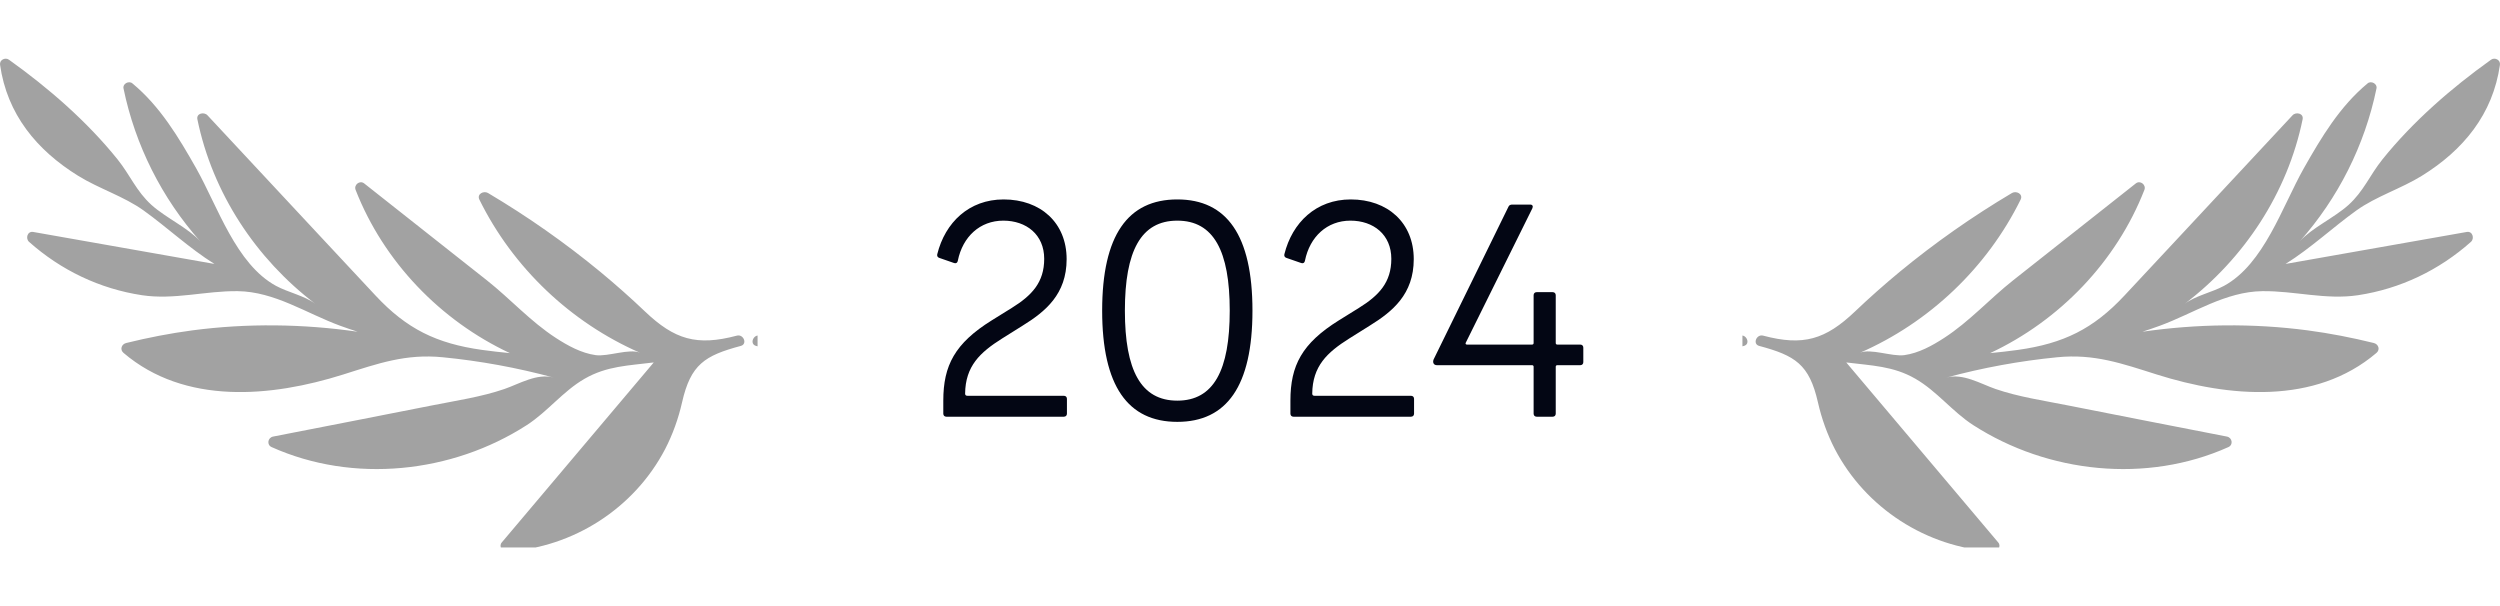
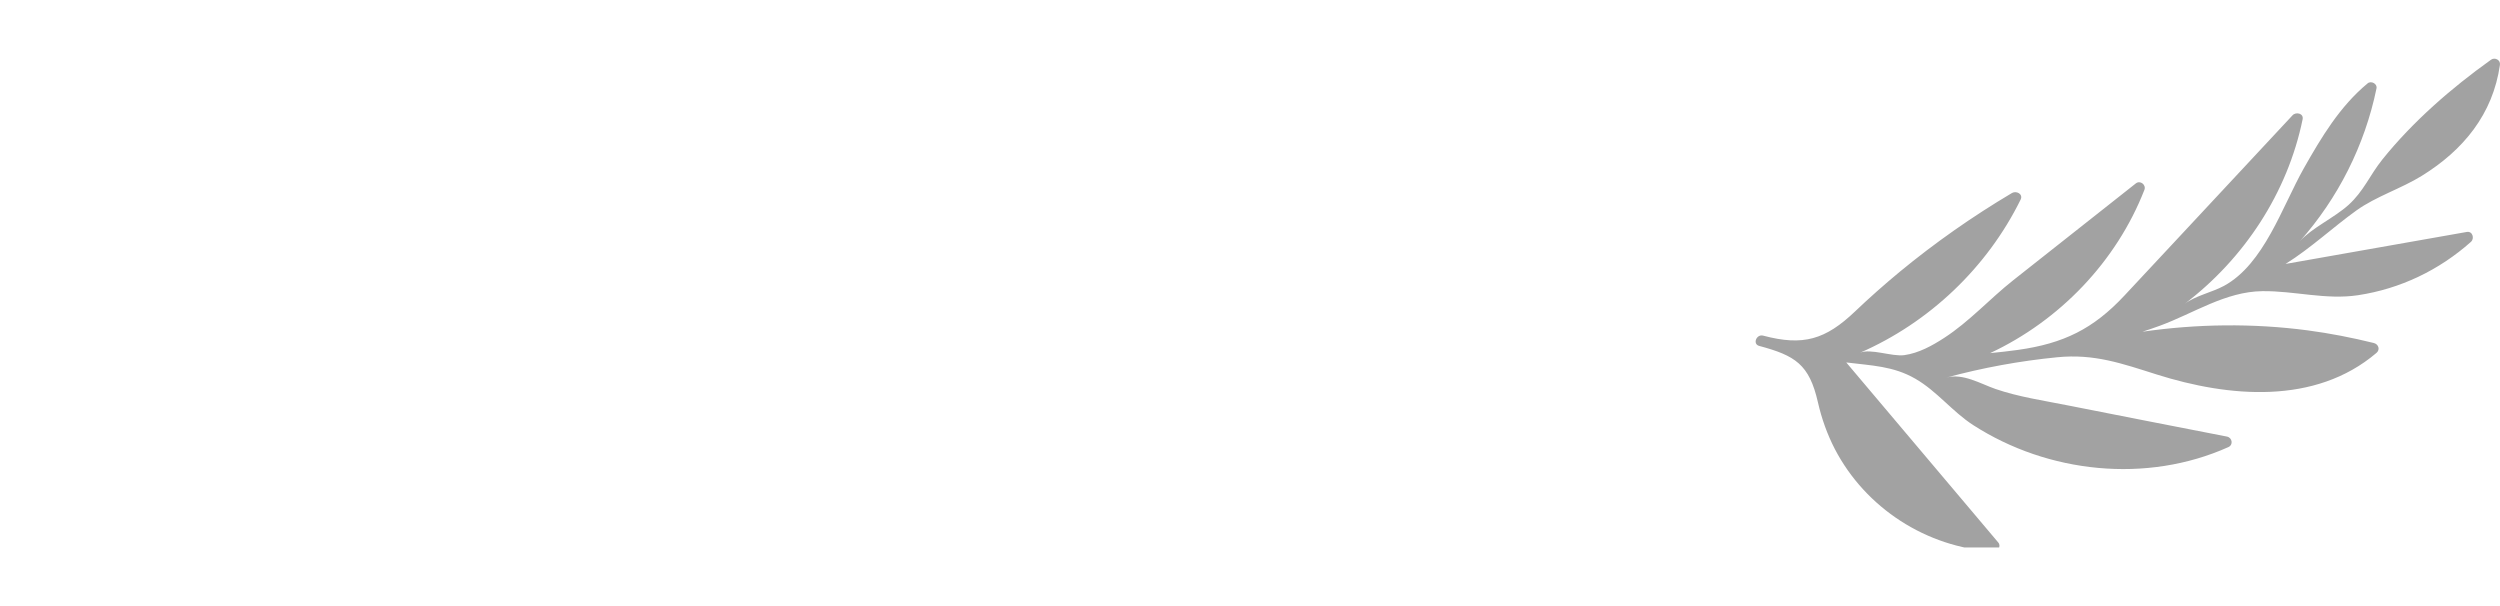
<svg xmlns="http://www.w3.org/2000/svg" width="132" height="32" viewBox="0 0 132 32" fill="none">
  <g clip-path="url(#clip0_3008_8121)">
-     <path d="M39.115 18.264C37.213 18.775 36.469 19.235 36.013 21.245C35.819 22.1 35.521 22.934 35.12 23.71C33.491 26.836 30.277 28.902 26.763 29.118C26.522 29.132 26.318 28.847 26.494 28.641C29.166 25.476 31.842 22.306 34.518 19.137C33.191 19.305 32.046 19.319 30.866 19.999C29.724 20.657 28.918 21.734 27.815 22.445C23.865 24.99 18.66 25.541 14.347 23.609C14.068 23.49 14.136 23.103 14.423 23.05C17.22 22.501 20.022 21.963 22.817 21.405C24.078 21.154 25.422 20.957 26.64 20.537C27.421 20.267 28.351 19.697 29.225 19.934C27.309 19.415 25.35 19.056 23.375 18.863C21.421 18.671 19.967 19.191 18.115 19.776C14.326 20.971 9.765 21.395 6.521 18.632C6.315 18.456 6.416 18.171 6.665 18.11C7.817 17.826 8.984 17.599 10.156 17.443C13.053 17.062 15.991 17.099 18.88 17.515C18.573 17.411 18.267 17.315 17.968 17.202C16.168 16.542 14.501 15.397 12.549 15.373C10.855 15.352 9.192 15.844 7.496 15.587C5.264 15.249 3.217 14.267 1.534 12.77C1.335 12.594 1.444 12.194 1.753 12.247C4.942 12.814 8.13 13.373 11.322 13.936C9.98 13.095 8.845 12.02 7.584 11.114C6.545 10.368 5.224 9.963 4.127 9.283C1.936 7.926 0.374 6.031 0.003 3.421C-0.034 3.161 0.279 3.009 0.477 3.156C2.566 4.649 4.595 6.411 6.209 8.418C6.872 9.244 7.194 10.094 8.002 10.824C8.755 11.502 9.951 12.044 10.572 12.742C8.547 10.463 7.139 7.67 6.522 4.672C6.465 4.419 6.808 4.246 6.991 4.403C8.457 5.616 9.431 7.25 10.359 8.887C11.497 10.903 12.459 13.947 14.578 15.096C15.208 15.437 16.089 15.617 16.652 16.045C13.511 13.66 11.219 10.189 10.422 6.3C10.357 5.981 10.774 5.894 10.953 6.086C12.925 8.203 14.897 10.319 16.871 12.435C17.858 13.492 18.844 14.55 19.831 15.607C21.474 17.368 23.047 18.136 25.445 18.474C25.937 18.542 26.43 18.598 26.923 18.645C23.249 16.926 20.255 13.812 18.776 10.026C18.671 9.758 18.999 9.498 19.232 9.687C21.389 11.39 23.545 13.093 25.701 14.796C26.943 15.777 28.015 16.978 29.349 17.842C29.982 18.253 30.691 18.644 31.45 18.751C32.097 18.842 33.237 18.383 33.794 18.627C30.131 17.028 27.081 14.131 25.31 10.537C25.168 10.24 25.54 10.059 25.766 10.19C27.848 11.425 29.836 12.819 31.704 14.359C32.506 15.025 33.289 15.715 34.047 16.438C35.617 17.935 36.79 18.282 38.901 17.723C39.257 17.622 39.481 18.168 39.115 18.264Z" fill="#A2A2A2" />
-     <path d="M39.921 18.264C41.823 18.775 42.567 19.235 43.024 21.245C43.218 22.1 43.516 22.934 43.917 23.71C45.545 26.836 48.759 28.902 52.273 29.118C52.515 29.132 52.718 28.847 52.543 28.641C49.871 25.476 47.194 22.306 44.519 19.137C45.845 19.305 46.991 19.319 48.17 19.999C49.312 20.657 50.118 21.734 51.221 22.445C55.172 24.99 60.376 25.541 64.689 23.609C64.969 23.49 64.9 23.103 64.613 23.05C61.817 22.501 59.015 21.963 56.219 21.405C54.959 21.154 53.614 20.957 52.397 20.537C51.616 20.267 50.686 19.697 49.812 19.934C51.727 19.415 53.686 19.056 55.661 18.863C57.615 18.671 59.07 19.191 60.922 19.776C64.71 20.971 69.272 21.395 72.515 18.632C72.722 18.456 72.62 18.171 72.371 18.11C71.22 17.826 70.052 17.599 68.88 17.443C65.983 17.062 63.045 17.099 60.157 17.515C60.463 17.411 60.769 17.315 61.069 17.202C62.869 16.542 64.536 15.397 66.488 15.373C68.18 15.352 69.844 15.844 71.54 15.587C73.773 15.249 75.82 14.267 77.503 12.77C77.701 12.594 77.592 12.194 77.283 12.247C74.095 12.814 70.907 13.373 67.714 13.936C69.056 13.095 70.191 12.02 71.452 11.114C72.492 10.368 73.812 9.963 74.91 9.283C77.1 7.926 78.663 6.031 79.034 3.421C79.07 3.161 78.758 3.009 78.559 3.156C76.47 4.649 74.442 6.411 72.828 8.418C72.165 9.244 71.842 10.094 71.034 10.824C70.282 11.502 69.085 12.044 68.465 12.742C70.489 10.463 71.898 7.67 72.515 4.672C72.572 4.419 72.228 4.246 72.045 4.403C70.579 5.616 69.605 7.25 68.677 8.887C67.54 10.903 66.577 13.947 64.459 15.096C63.828 15.437 62.947 15.617 62.385 16.045C65.526 13.66 67.817 10.189 68.614 6.3C68.68 5.981 68.262 5.894 68.083 6.086C66.111 8.203 64.139 10.319 62.165 12.435C61.178 13.492 60.192 14.55 59.205 15.607C57.563 17.368 55.99 18.136 53.591 18.474C53.1 18.542 52.606 18.598 52.114 18.645C55.787 16.926 58.781 13.812 60.261 10.026C60.367 9.758 60.038 9.498 59.805 9.687C57.648 11.39 55.492 13.093 53.337 14.796C52.094 15.777 51.022 16.978 49.688 17.842C49.055 18.253 48.346 18.644 47.587 18.751C46.941 18.842 45.8 18.383 45.244 18.627C48.906 17.028 51.956 14.131 53.727 10.537C53.87 10.24 53.498 10.059 53.272 10.19C51.19 11.425 49.202 12.819 47.334 14.359C46.532 15.025 45.749 15.715 44.991 16.438C43.421 17.935 42.248 18.282 40.137 17.723C39.779 17.622 39.556 18.168 39.921 18.264Z" fill="#A2A2A2" />
-   </g>
-   <path d="M56.334 21.058V21.842C56.334 21.938 56.27 22.002 56.174 22.002H49.966C49.87 22.002 49.806 21.938 49.806 21.842V21.154C49.806 19.298 50.414 18.13 52.366 16.914L53.422 16.258C54.478 15.602 55.134 14.914 55.134 13.666C55.134 12.386 54.19 11.65 52.974 11.65C51.742 11.65 50.83 12.498 50.574 13.762C50.558 13.874 50.478 13.922 50.382 13.89L49.598 13.618C49.502 13.586 49.47 13.522 49.486 13.426C49.902 11.746 51.166 10.53 52.99 10.53C54.942 10.53 56.318 11.762 56.318 13.682C56.318 15.538 55.198 16.45 53.982 17.202L52.91 17.874C51.742 18.61 50.974 19.33 50.958 20.786C50.958 20.866 51.006 20.898 51.086 20.898H56.174C56.27 20.898 56.334 20.962 56.334 21.058ZM62.162 22.274C59.554 22.274 58.194 20.386 58.194 16.402C58.194 12.418 59.554 10.53 62.162 10.53C64.77 10.53 66.13 12.418 66.13 16.402C66.13 20.386 64.77 22.274 62.162 22.274ZM62.162 21.154C64.082 21.154 64.93 19.554 64.93 16.402C64.93 13.25 64.082 11.65 62.162 11.65C60.242 11.65 59.394 13.25 59.394 16.402C59.394 19.554 60.242 21.154 62.162 21.154ZM74.662 21.058V21.842C74.662 21.938 74.598 22.002 74.502 22.002H68.294C68.198 22.002 68.134 21.938 68.134 21.842V21.154C68.134 19.298 68.742 18.13 70.694 16.914L71.75 16.258C72.806 15.602 73.462 14.914 73.462 13.666C73.462 12.386 72.518 11.65 71.302 11.65C70.07 11.65 69.158 12.498 68.902 13.762C68.886 13.874 68.806 13.922 68.71 13.89L67.926 13.618C67.83 13.586 67.798 13.522 67.814 13.426C68.23 11.746 69.494 10.53 71.318 10.53C73.27 10.53 74.646 11.762 74.646 13.682C74.646 15.538 73.526 16.45 72.31 17.202L71.238 17.874C70.07 18.61 69.302 19.33 69.286 20.786C69.286 20.866 69.334 20.898 69.414 20.898H74.502C74.598 20.898 74.662 20.962 74.662 21.058ZM82.143 15.586V18.114C82.143 18.162 82.175 18.194 82.223 18.194H83.439C83.535 18.194 83.599 18.258 83.599 18.354V19.122C83.599 19.218 83.535 19.282 83.439 19.282H82.223C82.175 19.282 82.143 19.314 82.143 19.362V21.842C82.143 21.938 82.079 22.002 81.983 22.002H81.135C81.039 22.002 80.975 21.938 80.975 21.842V19.362C80.975 19.314 80.943 19.282 80.895 19.282H75.871C75.695 19.282 75.631 19.138 75.695 18.978L79.647 10.914C79.679 10.834 79.759 10.802 79.839 10.802H80.799C80.911 10.802 80.959 10.882 80.911 10.994L77.391 18.098C77.359 18.162 77.407 18.194 77.455 18.194H80.895C80.943 18.194 80.975 18.162 80.975 18.114V15.586C80.975 15.49 81.039 15.426 81.135 15.426H81.983C82.079 15.426 82.143 15.49 82.143 15.586Z" fill="#030614" />
+     </g>
  <g clip-path="url(#clip1_3008_8121)">
    <path d="M92.885 18.264C94.787 18.775 95.531 19.235 95.987 21.245C96.181 22.1 96.479 22.934 96.88 23.71C98.509 26.836 101.723 28.902 105.237 29.118C105.478 29.132 105.682 28.847 105.506 28.641C102.834 25.476 100.158 22.306 97.482 19.137C98.809 19.305 99.954 19.319 101.134 19.999C102.276 20.657 103.082 21.734 104.185 22.445C108.135 24.99 113.34 25.541 117.653 23.609C117.932 23.49 117.864 23.103 117.577 23.05C114.78 22.501 111.978 21.963 109.183 21.405C107.923 21.154 106.578 20.957 105.36 20.537C104.579 20.267 103.65 19.697 102.775 19.934C104.691 19.415 106.65 19.056 108.624 18.863C110.579 18.671 112.033 19.191 113.885 19.776C117.674 20.971 122.235 21.395 125.479 18.632C125.685 18.456 125.584 18.171 125.335 18.11C124.183 17.826 123.016 17.599 121.844 17.443C118.947 17.062 116.009 17.099 113.12 17.515C113.427 17.411 113.733 17.315 114.032 17.202C115.832 16.542 117.499 15.397 119.452 15.373C121.145 15.352 122.808 15.844 124.504 15.587C126.736 15.249 128.783 14.267 130.466 12.77C130.665 12.594 130.556 12.194 130.247 12.247C127.058 12.814 123.87 13.373 120.678 13.936C122.02 13.095 123.155 12.02 124.416 11.114C125.455 10.368 126.776 9.963 127.873 9.283C130.064 7.926 131.626 6.031 131.997 3.421C132.034 3.161 131.721 3.009 131.523 3.156C129.434 4.649 127.405 6.411 125.791 8.418C125.128 9.244 124.806 10.094 123.998 10.824C123.245 11.502 122.049 12.044 121.428 12.742C123.453 10.463 124.861 7.67 125.478 4.672C125.535 4.419 125.192 4.246 125.009 4.403C123.543 5.616 122.569 7.25 121.641 8.887C120.503 10.903 119.541 13.947 117.422 15.096C116.792 15.437 115.911 15.617 115.348 16.045C118.489 13.66 120.781 10.189 121.578 6.3C121.643 5.981 121.225 5.894 121.047 6.086C119.075 8.203 117.103 10.319 115.129 12.435C114.142 13.492 113.156 14.55 112.169 15.607C110.526 17.368 108.953 18.136 106.555 18.474C106.063 18.542 105.57 18.598 105.077 18.645C108.751 16.926 111.745 13.812 113.224 10.026C113.33 9.758 113.001 9.498 112.768 9.687C110.611 11.39 108.455 13.093 106.299 14.796C105.057 15.777 103.985 16.978 102.651 17.842C102.018 18.253 101.309 18.644 100.55 18.751C99.903 18.842 98.763 18.383 98.206 18.627C101.869 17.028 104.919 14.131 106.69 10.537C106.832 10.24 106.46 10.059 106.234 10.19C104.152 11.425 102.164 12.819 100.296 14.359C99.494 15.025 98.711 15.715 97.953 16.438C96.383 17.935 95.21 18.282 93.1 17.723C92.743 17.622 92.519 18.168 92.885 18.264Z" fill="#A2A2A2" />
-     <path d="M92.079 18.264C90.177 18.775 89.433 19.235 88.976 21.245C88.782 22.1 88.484 22.934 88.083 23.71C86.455 26.836 83.241 28.902 79.727 29.118C79.485 29.132 79.282 28.847 79.457 28.641C82.129 25.476 84.806 22.306 87.481 19.137C86.155 19.305 85.009 19.319 83.83 19.999C82.688 20.657 81.882 21.734 80.779 22.445C76.828 24.99 71.624 25.541 67.311 23.609C67.031 23.49 67.1 23.103 67.387 23.05C70.183 22.501 72.985 21.963 75.781 21.405C77.041 21.154 78.386 20.957 79.603 20.537C80.384 20.267 81.314 19.697 82.188 19.934C80.273 19.415 78.314 19.056 76.339 18.863C74.385 18.671 72.93 19.191 71.079 19.776C67.29 20.971 62.728 21.395 59.485 18.632C59.278 18.456 59.38 18.171 59.629 18.11C60.78 17.826 61.947 17.599 63.12 17.443C66.017 17.062 68.955 17.099 71.843 17.515C71.537 17.411 71.231 17.315 70.931 17.202C69.131 16.542 67.464 15.397 65.512 15.373C63.82 15.352 62.156 15.844 60.46 15.587C58.227 15.249 56.181 14.267 54.497 12.77C54.299 12.594 54.408 12.194 54.717 12.247C57.905 12.814 61.093 13.373 64.286 13.936C62.944 13.095 61.809 12.02 60.548 11.114C59.508 10.368 58.188 9.963 57.09 9.283C54.9 7.926 53.337 6.031 52.967 3.421C52.93 3.161 53.242 3.009 53.441 3.156C55.53 4.649 57.558 6.411 59.172 8.418C59.835 9.244 60.158 10.094 60.966 10.824C61.718 11.502 62.915 12.044 63.535 12.742C61.511 10.463 60.102 7.67 59.485 4.672C59.428 4.419 59.772 4.246 59.955 4.403C61.421 5.616 62.395 7.25 63.322 8.887C64.46 10.903 65.423 13.947 67.541 15.096C68.172 15.437 69.053 15.617 69.615 16.045C66.474 13.66 64.183 10.189 63.386 6.3C63.32 5.981 63.738 5.894 63.917 6.086C65.889 8.203 67.861 10.319 69.835 12.435C70.822 13.492 71.808 14.55 72.795 15.607C74.437 17.368 76.01 18.136 78.409 18.474C78.9 18.542 79.394 18.598 79.886 18.645C76.213 16.926 73.219 13.812 71.739 10.026C71.633 9.758 71.962 9.498 72.195 9.687C74.352 11.39 76.508 13.093 78.663 14.796C79.906 15.777 80.978 16.978 82.312 17.842C82.945 18.253 83.654 18.644 84.413 18.751C85.059 18.842 86.2 18.383 86.756 18.627C83.094 17.028 80.044 14.131 78.272 10.537C78.13 10.24 78.502 10.059 78.728 10.19C80.81 11.425 82.798 12.819 84.666 14.359C85.468 15.025 86.251 15.715 87.009 16.438C88.579 17.935 89.752 18.282 91.863 17.723C92.221 17.622 92.444 18.168 92.079 18.264Z" fill="#A2A2A2" />
  </g>
  <defs>
    <clipPath id="clip0_3008_8121">
-       <rect width="40" height="25.806" fill="white" transform="translate(0 3.099)" />
-     </clipPath>
+       </clipPath>
    <clipPath id="clip1_3008_8121">
      <rect width="40" height="25.806" fill="white" transform="matrix(-1 0 0 1 132 3.099)" />
    </clipPath>
  </defs>
</svg>